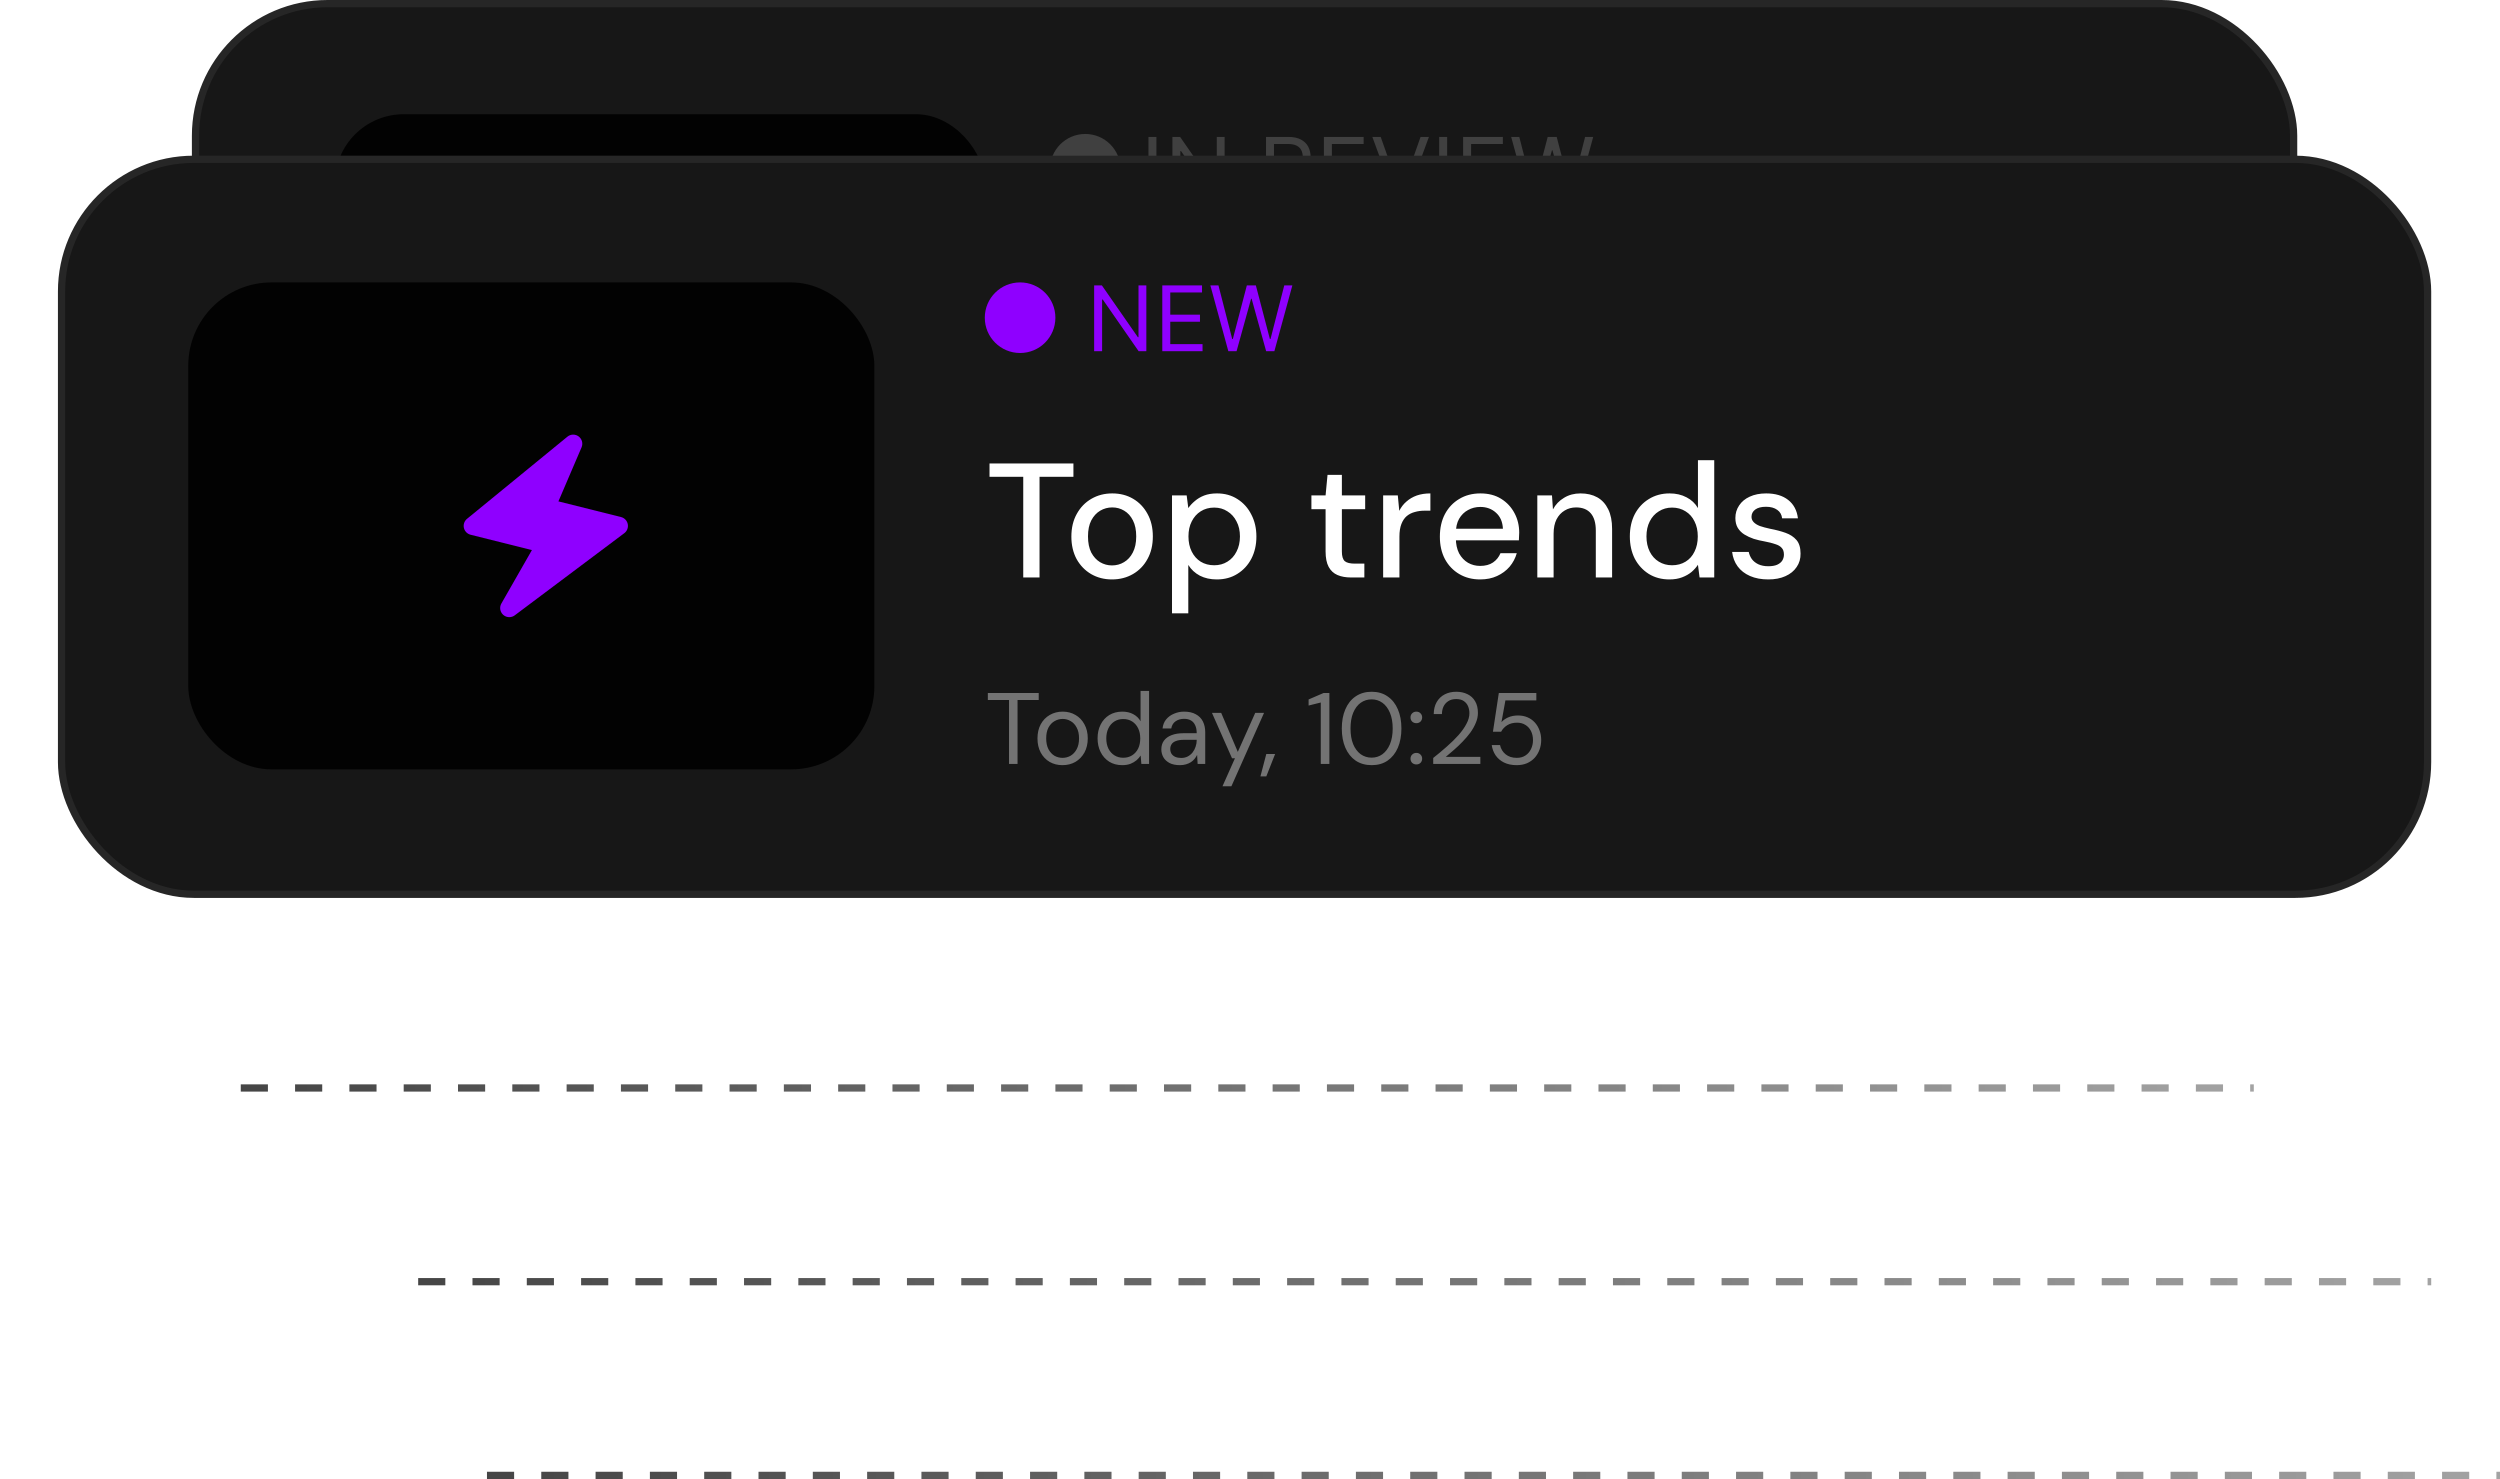
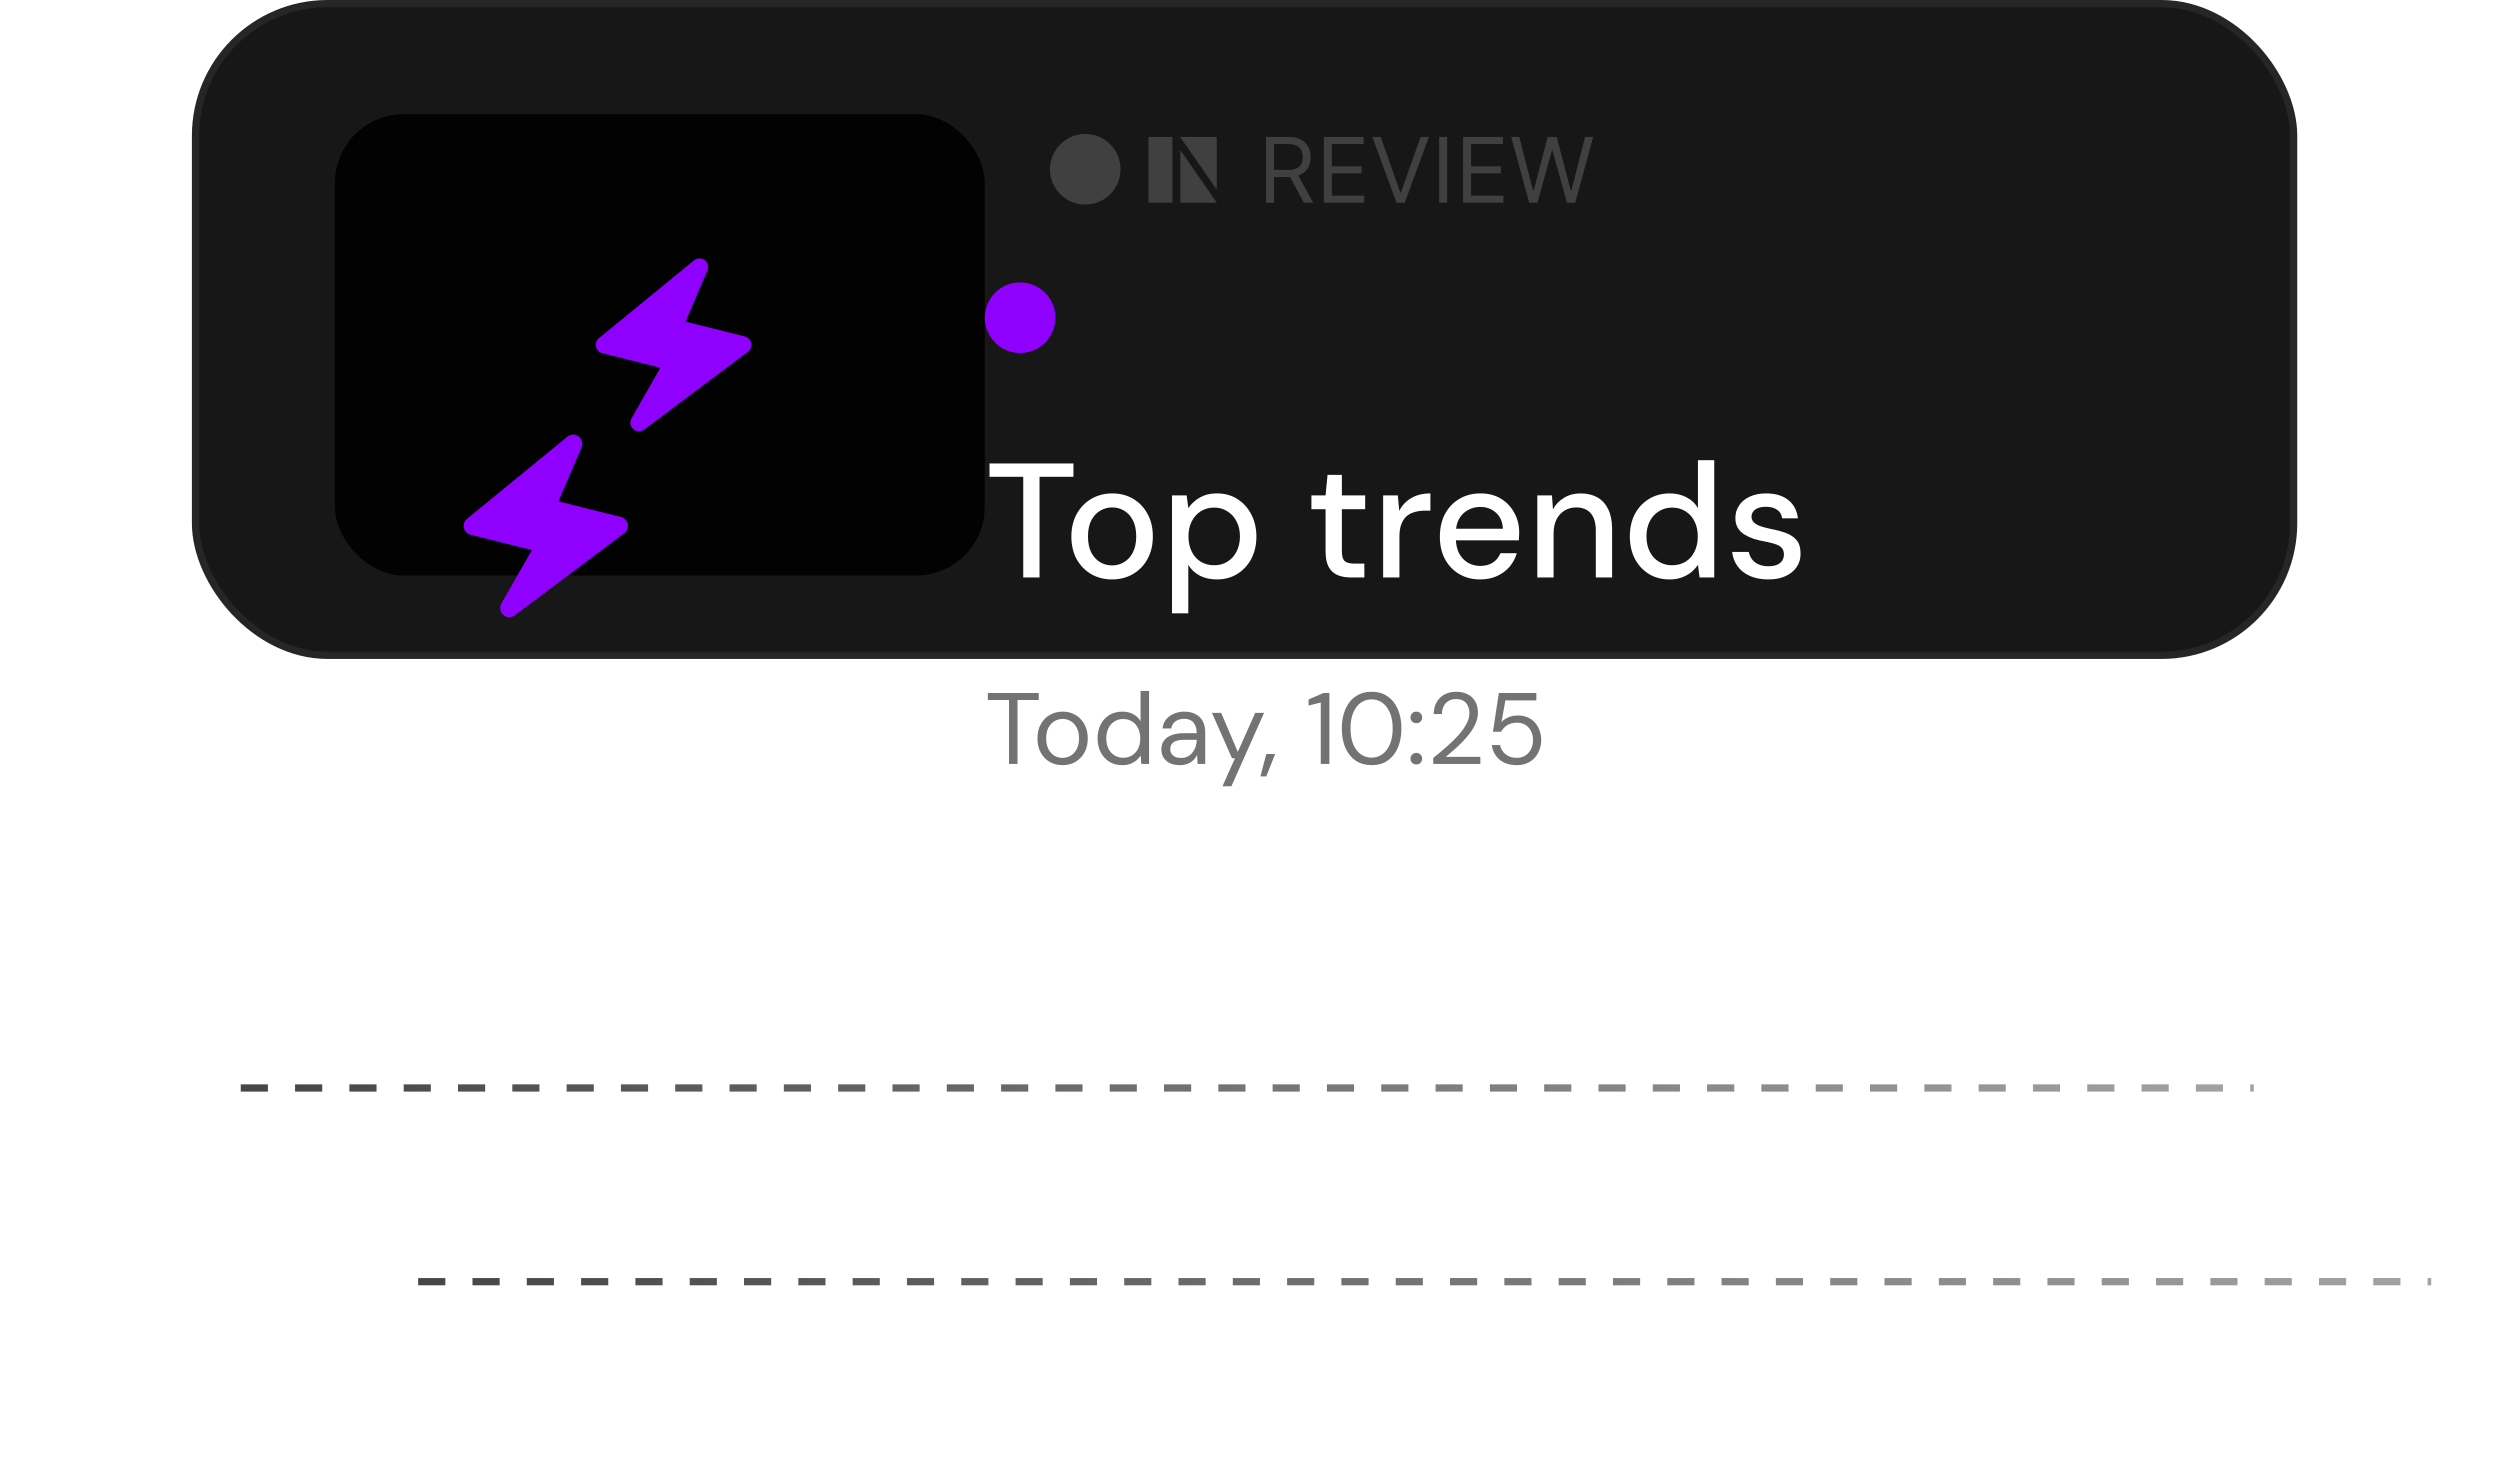
<svg xmlns="http://www.w3.org/2000/svg" width="1381" height="817" viewBox="0 0 1381 817" fill="none">
  <line x1="133" y1="601" x2="1245" y2="601" stroke="url(#paint0_linear_678_227)" stroke-opacity="0.8" stroke-width="4" stroke-dasharray="15 15" />
  <line x1="231" y1="708" x2="1343" y2="708" stroke="url(#paint1_linear_678_227)" stroke-opacity="0.8" stroke-width="4" stroke-dasharray="15 15" />
-   <line x1="269" y1="815" x2="1381" y2="815" stroke="url(#paint2_linear_678_227)" stroke-opacity="0.8" stroke-width="4" stroke-dasharray="15 15" />
  <rect x="108" y="2" width="1159" height="360" rx="73" fill="#171717" stroke="#262626" stroke-width="4" />
  <rect x="185" y="63.098" width="359" height="254.805" rx="38" fill="#020202" />
  <path d="M414.963 189.555C414.783 188.671 414.356 187.856 413.733 187.204C413.109 186.552 412.313 186.091 411.438 185.873L378.677 177.678L390.793 149.401C391.214 148.42 391.293 147.326 391.018 146.294C390.744 145.262 390.132 144.352 389.279 143.709C388.427 143.062 387.382 142.722 386.313 142.743C385.244 142.764 384.213 143.144 383.386 143.823L330.854 186.804C330.169 187.364 329.653 188.104 329.364 188.941C329.075 189.778 329.024 190.678 329.218 191.542C329.411 192.406 329.84 193.2 330.458 193.834C331.076 194.467 331.858 194.917 332.717 195.132L364.804 203.16L348.83 231.117C348.416 231.843 348.2 232.665 348.204 233.5C348.207 234.336 348.43 235.156 348.849 235.879C349.269 236.601 349.871 237.201 350.595 237.618C351.319 238.036 352.139 238.256 352.975 238.256C354.008 238.256 355.014 237.921 355.84 237.301L413.148 194.321C413.87 193.779 414.423 193.044 414.745 192.2C415.066 191.357 415.141 190.439 414.963 189.555Z" fill="#8F00FF" />
-   <path d="M638.807 75.636V112H634.403V75.636H638.807ZM676.471 75.636V112H672.21L652.394 83.449H652.039V112H647.636V75.636H651.897L671.784 104.259H672.139V75.636H676.471ZM699.345 112V75.636H711.632C714.473 75.636 716.805 76.122 718.627 77.092C720.45 78.051 721.8 79.371 722.676 81.052C723.552 82.733 723.99 84.644 723.99 86.787C723.99 88.93 723.552 90.829 722.676 92.487C721.8 94.144 720.456 95.446 718.645 96.393C716.834 97.328 714.52 97.796 711.703 97.796H701.76V93.818H711.561C713.502 93.818 715.065 93.534 716.248 92.966C717.444 92.398 718.308 91.593 718.841 90.551C719.385 89.498 719.657 88.243 719.657 86.787C719.657 85.331 719.385 84.058 718.841 82.969C718.296 81.88 717.426 81.04 716.23 80.448C715.035 79.844 713.455 79.543 711.49 79.543H703.748V112H699.345ZM716.461 95.665L725.41 112H720.297L711.49 95.665H716.461ZM731.327 112V75.636H753.273V79.543H735.731V91.829H752.137V95.736H735.731V108.094H753.557V112H731.327ZM762.702 75.636L773.497 106.247H773.923L784.719 75.636H789.335L775.983 112H771.437L758.085 75.636H762.702ZM799.403 75.636V112H794.999V75.636H799.403ZM808.232 112V75.636H830.178V79.543H812.635V91.829H829.041V95.736H812.635V108.094H830.462V112H808.232ZM844.719 112L834.776 75.636H839.251L846.85 105.253H847.205L854.947 75.636H859.918L867.66 105.253H868.015L875.614 75.636H880.089L870.146 112H865.6L857.575 83.023H857.29L849.265 112H844.719Z" fill="#404040" />
+   <path d="M638.807 75.636V112H634.403V75.636H638.807ZV112H672.21L652.394 83.449H652.039V112H647.636V75.636H651.897L671.784 104.259H672.139V75.636H676.471ZM699.345 112V75.636H711.632C714.473 75.636 716.805 76.122 718.627 77.092C720.45 78.051 721.8 79.371 722.676 81.052C723.552 82.733 723.99 84.644 723.99 86.787C723.99 88.93 723.552 90.829 722.676 92.487C721.8 94.144 720.456 95.446 718.645 96.393C716.834 97.328 714.52 97.796 711.703 97.796H701.76V93.818H711.561C713.502 93.818 715.065 93.534 716.248 92.966C717.444 92.398 718.308 91.593 718.841 90.551C719.385 89.498 719.657 88.243 719.657 86.787C719.657 85.331 719.385 84.058 718.841 82.969C718.296 81.88 717.426 81.04 716.23 80.448C715.035 79.844 713.455 79.543 711.49 79.543H703.748V112H699.345ZM716.461 95.665L725.41 112H720.297L711.49 95.665H716.461ZM731.327 112V75.636H753.273V79.543H735.731V91.829H752.137V95.736H735.731V108.094H753.557V112H731.327ZM762.702 75.636L773.497 106.247H773.923L784.719 75.636H789.335L775.983 112H771.437L758.085 75.636H762.702ZM799.403 75.636V112H794.999V75.636H799.403ZM808.232 112V75.636H830.178V79.543H812.635V91.829H829.041V95.736H812.635V108.094H830.462V112H808.232ZM844.719 112L834.776 75.636H839.251L846.85 105.253H847.205L854.947 75.636H859.918L867.66 105.253H868.015L875.614 75.636H880.089L870.146 112H865.6L857.575 83.023H857.29L849.265 112H844.719Z" fill="#404040" />
  <circle cx="599.5" cy="93.5" r="19.5" fill="#404040" />
  <g filter="url(#filter0_d_678_227)">
-     <rect x="34" y="106" width="1307" height="406" rx="73" fill="#171717" stroke="#262626" stroke-width="4" />
    <path d="M565.24 337V281.38H546.61V274H592.96V281.38H574.24V337H565.24ZM614.238 338.08C609.978 338.08 606.138 337.09 602.718 335.11C599.358 333.13 596.688 330.37 594.708 326.83C592.788 323.23 591.828 319.09 591.828 314.41C591.828 309.61 592.818 305.44 594.798 301.9C596.778 298.3 599.478 295.51 602.898 293.53C606.318 291.55 610.158 290.56 614.418 290.56C618.738 290.56 622.578 291.55 625.938 293.53C629.298 295.51 631.938 298.27 633.858 301.81C635.838 305.35 636.828 309.52 636.828 314.32C636.828 319.12 635.838 323.29 633.858 326.83C631.938 330.37 629.268 333.13 625.848 335.11C622.428 337.09 618.558 338.08 614.238 338.08ZM614.238 330.34C616.698 330.34 618.918 329.74 620.898 328.54C622.938 327.34 624.558 325.57 625.758 323.23C627.018 320.83 627.648 317.86 627.648 314.32C627.648 310.78 627.048 307.84 625.848 305.5C624.648 303.1 623.028 301.3 620.988 300.1C619.008 298.9 616.818 298.3 614.418 298.3C612.018 298.3 609.798 298.9 607.758 300.1C605.718 301.3 604.068 303.1 602.808 305.5C601.608 307.84 601.008 310.78 601.008 314.32C601.008 317.86 601.608 320.83 602.808 323.23C604.068 325.57 605.688 327.34 607.668 328.54C609.708 329.74 611.898 330.34 614.238 330.34ZM647.415 356.8V291.64H655.515L656.415 298.66C657.375 297.28 658.575 295.99 660.015 294.79C661.455 293.53 663.165 292.51 665.145 291.73C667.185 290.95 669.555 290.56 672.255 290.56C676.575 290.56 680.355 291.61 683.595 293.71C686.895 295.81 689.445 298.66 691.245 302.26C693.105 305.8 694.035 309.85 694.035 314.41C694.035 318.97 693.105 323.05 691.245 326.65C689.385 330.19 686.805 332.98 683.505 335.02C680.265 337.06 676.485 338.08 672.165 338.08C668.625 338.08 665.505 337.39 662.805 336.01C660.105 334.57 657.975 332.59 656.415 330.07V356.8H647.415ZM670.725 330.25C673.485 330.25 675.915 329.59 678.015 328.27C680.175 326.95 681.855 325.09 683.055 322.69C684.315 320.29 684.945 317.5 684.945 314.32C684.945 311.14 684.315 308.38 683.055 306.04C681.855 303.64 680.175 301.78 678.015 300.46C675.915 299.08 673.485 298.39 670.725 298.39C667.905 298.39 665.415 299.08 663.255 300.46C661.155 301.78 659.505 303.64 658.305 306.04C657.105 308.38 656.505 311.14 656.505 314.32C656.505 317.5 657.105 320.29 658.305 322.69C659.505 325.09 661.155 326.95 663.255 328.27C665.415 329.59 667.905 330.25 670.725 330.25ZM746.291 337C743.411 337 740.921 336.55 738.821 335.65C736.721 334.75 735.101 333.25 733.961 331.15C732.821 329.05 732.251 326.2 732.251 322.6V299.29H724.421V291.64H732.251L733.331 280.3H741.251V291.64H754.121V299.29H741.251V322.69C741.251 325.27 741.791 327.04 742.871 328C743.951 328.9 745.811 329.35 748.451 329.35H753.671V337H746.291ZM764.046 337V291.64H772.146L772.956 300.19C773.976 298.15 775.296 296.44 776.916 295.06C778.536 293.62 780.426 292.51 782.586 291.73C784.806 290.95 787.326 290.56 790.146 290.56V300.1H786.906C785.046 300.1 783.276 300.34 781.596 300.82C779.916 301.24 778.416 301.99 777.096 303.07C775.836 304.15 774.846 305.62 774.126 307.48C773.406 309.34 773.046 311.65 773.046 314.41V337H764.046ZM817.613 338.08C813.293 338.08 809.453 337.09 806.093 335.11C802.733 333.13 800.093 330.37 798.173 326.83C796.313 323.29 795.383 319.18 795.383 314.5C795.383 309.7 796.313 305.53 798.173 301.99C800.093 298.39 802.733 295.6 806.093 293.62C809.453 291.58 813.353 290.56 817.793 290.56C822.233 290.56 826.043 291.55 829.223 293.53C832.403 295.51 834.863 298.15 836.603 301.45C838.343 304.69 839.213 308.29 839.213 312.25C839.213 312.85 839.183 313.51 839.123 314.23C839.123 314.89 839.093 315.64 839.033 316.48H801.953V310.09H830.213C830.033 306.31 828.773 303.37 826.433 301.27C824.093 299.11 821.183 298.03 817.703 298.03C815.243 298.03 812.993 298.6 810.953 299.74C808.913 300.82 807.263 302.44 806.003 304.6C804.803 306.7 804.203 309.37 804.203 312.61V315.13C804.203 318.49 804.803 321.34 806.003 323.68C807.263 325.96 808.913 327.7 810.953 328.9C812.993 330.04 815.213 330.61 817.613 330.61C820.493 330.61 822.863 329.98 824.723 328.72C826.583 327.46 827.963 325.75 828.863 323.59H837.863C837.083 326.35 835.763 328.84 833.903 331.06C832.043 333.22 829.733 334.93 826.973 336.19C824.273 337.45 821.153 338.08 817.613 338.08ZM849.212 337V291.64H857.312L857.852 299.38C859.292 296.68 861.332 294.55 863.972 292.99C866.612 291.37 869.642 290.56 873.062 290.56C876.662 290.56 879.752 291.28 882.332 292.72C884.912 294.16 886.922 296.35 888.362 299.29C889.802 302.17 890.522 305.8 890.522 310.18V337H881.522V311.08C881.522 306.88 880.592 303.7 878.732 301.54C876.872 299.38 874.172 298.3 870.632 298.3C868.292 298.3 866.192 298.87 864.332 300.01C862.472 301.09 860.972 302.71 859.832 304.87C858.752 307.03 858.212 309.67 858.212 312.79V337H849.212ZM922.194 338.08C917.874 338.08 914.064 337.06 910.764 335.02C907.464 332.92 904.884 330.1 903.024 326.56C901.224 322.96 900.324 318.88 900.324 314.32C900.324 309.7 901.224 305.62 903.024 302.08C904.884 298.54 907.464 295.75 910.764 293.71C914.124 291.61 917.964 290.56 922.284 290.56C925.824 290.56 928.944 291.28 931.644 292.72C934.344 294.1 936.444 296.08 937.944 298.66V272.2H946.944V337H938.844L937.944 329.98C937.044 331.36 935.874 332.68 934.434 333.94C932.994 335.14 931.254 336.13 929.214 336.91C927.174 337.69 924.834 338.08 922.194 338.08ZM923.634 330.25C926.454 330.25 928.944 329.59 931.104 328.27C933.264 326.95 934.914 325.09 936.054 322.69C937.254 320.29 937.854 317.5 937.854 314.32C937.854 311.14 937.254 308.38 936.054 306.04C934.914 303.64 933.264 301.78 931.104 300.46C928.944 299.08 926.454 298.39 923.634 298.39C920.934 298.39 918.504 299.08 916.344 300.46C914.184 301.78 912.504 303.64 911.304 306.04C910.104 308.38 909.504 311.14 909.504 314.32C909.504 317.5 910.104 320.29 911.304 322.69C912.504 325.09 914.184 326.95 916.344 328.27C918.504 329.59 920.934 330.25 923.634 330.25ZM976.801 338.08C972.961 338.08 969.601 337.45 966.721 336.19C963.841 334.93 961.561 333.16 959.881 330.88C958.201 328.6 957.181 325.93 956.821 322.87H966.001C966.301 324.31 966.871 325.63 967.711 326.83C968.611 328.03 969.811 328.99 971.311 329.71C972.871 330.43 974.701 330.79 976.801 330.79C978.781 330.79 980.401 330.52 981.661 329.98C982.981 329.38 983.941 328.6 984.541 327.64C985.141 326.62 985.441 325.54 985.441 324.4C985.441 322.72 985.021 321.46 984.181 320.62C983.401 319.72 982.201 319.03 980.581 318.55C979.021 318.01 977.131 317.53 974.911 317.11C972.811 316.75 970.771 316.27 968.791 315.67C966.871 315.01 965.131 314.2 963.571 313.24C962.071 312.28 960.871 311.08 959.971 309.64C959.071 308.14 958.621 306.31 958.621 304.15C958.621 301.57 959.311 299.26 960.691 297.22C962.071 295.12 964.021 293.5 966.541 292.36C969.121 291.16 972.151 290.56 975.631 290.56C980.671 290.56 984.721 291.76 987.781 294.16C990.841 296.56 992.641 299.95 993.181 304.33H984.451C984.211 302.29 983.311 300.73 981.751 299.65C980.191 298.51 978.121 297.94 975.541 297.94C972.961 297.94 970.981 298.45 969.601 299.47C968.221 300.49 967.531 301.84 967.531 303.52C967.531 304.6 967.921 305.56 968.701 306.4C969.481 307.24 970.621 307.96 972.121 308.56C973.681 309.1 975.571 309.61 977.791 310.09C980.971 310.69 983.821 311.44 986.341 312.34C988.861 313.24 990.871 314.56 992.371 316.3C993.871 318.04 994.621 320.53 994.621 323.77C994.681 326.59 993.961 329.08 992.461 331.24C991.021 333.4 988.951 335.08 986.251 336.28C983.611 337.48 980.461 338.08 976.801 338.08Z" fill="white" />
    <path d="M557.384 440V404.664H545.68V400.8H573.792V404.664H562.088V440H557.384ZM586.879 440.672C584.266 440.672 581.914 440.075 579.823 438.88C577.733 437.648 576.09 435.931 574.895 433.728C573.701 431.488 573.103 428.893 573.103 425.944C573.103 422.92 573.701 420.307 574.895 418.104C576.127 415.864 577.789 414.147 579.879 412.952C582.007 411.72 584.378 411.104 586.991 411.104C589.679 411.104 592.05 411.72 594.103 412.952C596.194 414.147 597.837 415.864 599.031 418.104C600.263 420.307 600.879 422.901 600.879 425.888C600.879 428.875 600.263 431.488 599.031 433.728C597.799 435.931 596.138 437.648 594.047 438.88C591.957 440.075 589.567 440.672 586.879 440.672ZM586.935 436.64C588.541 436.64 590.034 436.248 591.415 435.464C592.797 434.643 593.917 433.429 594.775 431.824C595.634 430.219 596.063 428.24 596.063 425.888C596.063 423.499 595.634 421.52 594.775 419.952C593.954 418.347 592.853 417.152 591.471 416.368C590.127 415.547 588.634 415.136 586.991 415.136C585.423 415.136 583.93 415.547 582.511 416.368C581.13 417.152 580.01 418.347 579.151 419.952C578.33 421.52 577.919 423.499 577.919 425.888C577.919 428.24 578.33 430.219 579.151 431.824C580.01 433.429 581.111 434.643 582.455 435.464C583.837 436.248 585.33 436.64 586.935 436.64ZM619.907 440.672C617.181 440.672 614.792 440.037 612.739 438.768C610.685 437.461 609.099 435.688 607.979 433.448C606.859 431.208 606.299 428.669 606.299 425.832C606.299 422.995 606.859 420.475 607.979 418.272C609.099 416.032 610.685 414.277 612.739 413.008C614.829 411.739 617.237 411.104 619.963 411.104C622.277 411.104 624.293 411.571 626.011 412.504C627.765 413.437 629.109 414.744 630.043 416.424V399.68H634.747V440H630.491L630.099 435.352C629.501 436.285 628.736 437.163 627.803 437.984C626.869 438.768 625.749 439.421 624.443 439.944C623.136 440.429 621.624 440.672 619.907 440.672ZM620.467 436.584C622.333 436.584 623.976 436.136 625.395 435.24C626.813 434.344 627.915 433.112 628.699 431.544C629.483 429.939 629.875 428.053 629.875 425.888C629.875 423.76 629.483 421.893 628.699 420.288C627.915 418.683 626.813 417.432 625.395 416.536C623.976 415.64 622.333 415.192 620.467 415.192C618.637 415.192 617.013 415.64 615.595 416.536C614.176 417.432 613.075 418.683 612.291 420.288C611.507 421.893 611.115 423.76 611.115 425.888C611.115 428.053 611.507 429.939 612.291 431.544C613.075 433.112 614.176 434.344 615.595 435.24C617.013 436.136 618.637 436.584 620.467 436.584ZM651.768 440.672C649.491 440.672 647.587 440.28 646.056 439.496C644.525 438.675 643.387 437.611 642.64 436.304C641.893 434.96 641.52 433.504 641.52 431.936C641.52 430.032 642.005 428.427 642.976 427.12C643.984 425.776 645.384 424.768 647.176 424.096C649.005 423.387 651.152 423.032 653.616 423.032H661.064C661.064 421.277 660.784 419.821 660.224 418.664C659.701 417.469 658.917 416.573 657.872 415.976C656.864 415.379 655.595 415.08 654.064 415.08C652.272 415.08 650.723 415.528 649.416 416.424C648.109 417.32 647.307 418.645 647.008 420.4H642.192C642.416 418.384 643.088 416.704 644.208 415.36C645.365 413.979 646.821 412.933 648.576 412.224C650.331 411.477 652.16 411.104 654.064 411.104C656.677 411.104 658.843 411.589 660.56 412.56C662.315 413.493 663.621 414.819 664.48 416.536C665.339 418.216 665.768 420.213 665.768 422.528V440H661.568L661.288 435.016C660.915 435.8 660.429 436.547 659.832 437.256C659.272 437.928 658.6 438.525 657.816 439.048C657.032 439.533 656.136 439.925 655.128 440.224C654.157 440.523 653.037 440.672 651.768 440.672ZM652.496 436.696C653.803 436.696 654.979 436.435 656.024 435.912C657.107 435.352 658.021 434.605 658.768 433.672C659.515 432.701 660.075 431.637 660.448 430.48C660.859 429.323 661.064 428.109 661.064 426.84V426.672H654.008C652.179 426.672 650.704 426.896 649.584 427.344C648.464 427.755 647.661 428.352 647.176 429.136C646.691 429.883 646.448 430.741 646.448 431.712C646.448 432.72 646.672 433.597 647.12 434.344C647.605 435.091 648.296 435.669 649.192 436.08C650.125 436.491 651.227 436.696 652.496 436.696ZM675.305 452.32L682.193 436.864H680.569L669.481 411.776H674.577L683.761 433.336L693.393 411.776H698.265L680.233 452.32H675.305ZM696.255 446.888L699.503 434.512H704.375L699.503 446.888H696.255ZM729.59 440V406.064L722.87 407.744V404.384L731.158 400.8H734.35V440H729.59ZM757.731 440.672C754.297 440.672 751.329 439.832 748.827 438.152C746.363 436.435 744.478 434.064 743.171 431.04C741.865 427.979 741.211 424.432 741.211 420.4C741.211 416.368 741.865 412.84 743.171 409.816C744.478 406.755 746.363 404.384 748.827 402.704C751.329 400.987 754.297 400.128 757.731 400.128C761.166 400.128 764.097 400.987 766.523 402.704C768.987 404.384 770.873 406.755 772.179 409.816C773.486 412.84 774.139 416.368 774.139 420.4C774.139 424.432 773.486 427.979 772.179 431.04C770.873 434.064 768.987 436.435 766.523 438.152C764.097 439.832 761.166 440.672 757.731 440.672ZM757.675 436.528C759.915 436.528 761.913 435.893 763.667 434.624C765.422 433.317 766.803 431.469 767.811 429.08C768.819 426.653 769.323 423.76 769.323 420.4C769.323 417.04 768.819 414.165 767.811 411.776C766.803 409.349 765.422 407.501 763.667 406.232C761.913 404.963 759.915 404.328 757.675 404.328C755.435 404.328 753.419 404.963 751.627 406.232C749.873 407.501 748.491 409.349 747.483 411.776C746.513 414.165 746.027 417.04 746.027 420.4C746.027 423.76 746.513 426.653 747.483 429.08C748.491 431.469 749.873 433.317 751.627 434.624C753.419 435.893 755.435 436.528 757.675 436.528ZM782.405 440.28C781.471 440.28 780.687 439.981 780.053 439.384C779.455 438.749 779.157 437.984 779.157 437.088C779.157 436.192 779.455 435.445 780.053 434.848C780.687 434.213 781.471 433.896 782.405 433.896C783.338 433.896 784.103 434.213 784.701 434.848C785.298 435.445 785.597 436.192 785.597 437.088C785.597 437.984 785.298 438.749 784.701 439.384C784.103 439.981 783.338 440.28 782.405 440.28ZM782.405 417.488C781.471 417.488 780.687 417.189 780.053 416.592C779.455 415.957 779.157 415.192 779.157 414.296C779.157 413.4 779.455 412.653 780.053 412.056C780.687 411.421 781.471 411.104 782.405 411.104C783.338 411.104 784.103 411.421 784.701 412.056C785.298 412.653 785.597 413.4 785.597 414.296C785.597 415.192 785.298 415.957 784.701 416.592C784.103 417.189 783.338 417.488 782.405 417.488ZM791.709 440V436.696C794.36 434.605 796.88 432.496 799.269 430.368C801.696 428.24 803.842 426.131 805.709 424.04C807.576 421.912 809.032 419.84 810.077 417.824C811.16 415.808 811.701 413.867 811.701 412C811.701 410.619 811.458 409.349 810.973 408.192C810.488 406.997 809.704 406.027 808.621 405.28C807.576 404.533 806.157 404.16 804.365 404.16C802.61 404.16 801.154 404.552 799.997 405.336C798.84 406.083 797.962 407.091 797.365 408.36C796.805 409.592 796.525 410.955 796.525 412.448H791.989C792.026 409.872 792.568 407.669 793.613 405.84C794.696 403.973 796.17 402.555 798.037 401.584C799.904 400.613 802.032 400.128 804.421 400.128C806.773 400.128 808.845 400.576 810.637 401.472C812.429 402.331 813.829 403.619 814.837 405.336C815.882 407.053 816.405 409.219 816.405 411.832C816.405 413.661 816.013 415.491 815.229 417.32C814.482 419.149 813.474 420.941 812.205 422.696C810.936 424.413 809.517 426.075 807.949 427.68C806.418 429.285 804.832 430.797 803.189 432.216C801.584 433.635 800.072 434.923 798.653 436.08H817.749V440H791.709ZM837.807 440.672C835.119 440.672 832.785 440.187 830.807 439.216C828.865 438.245 827.316 436.92 826.159 435.24C825.039 433.56 824.329 431.675 824.031 429.584H828.623C829.071 431.675 830.097 433.373 831.703 434.68C833.308 435.987 835.361 436.64 837.863 436.64C839.729 436.64 841.316 436.211 842.623 435.352C843.967 434.493 844.993 433.317 845.703 431.824C846.449 430.331 846.823 428.669 846.823 426.84C846.823 424.936 846.449 423.256 845.703 421.8C844.956 420.344 843.929 419.224 842.623 418.44C841.316 417.619 839.785 417.208 838.031 417.208C835.903 417.208 834.092 417.675 832.599 418.608C831.105 419.541 829.985 420.736 829.239 422.192H824.703L827.951 400.8H848.671V404.888H831.591L829.407 416.928C830.34 415.845 831.572 414.968 833.103 414.296C834.671 413.587 836.481 413.232 838.535 413.232C840.476 413.232 842.231 413.568 843.799 414.24C845.367 414.912 846.711 415.864 847.831 417.096C848.951 418.328 849.809 419.765 850.407 421.408C851.041 423.051 851.359 424.843 851.359 426.784C851.359 428.688 851.041 430.48 850.407 432.16C849.809 433.803 848.932 435.277 847.775 436.584C846.617 437.853 845.199 438.861 843.519 439.608C841.839 440.317 839.935 440.672 837.807 440.672Z" fill="#737373" />
-     <path d="M633.239 175.636V212H628.977L609.162 183.449H608.807V212H604.403V175.636H608.665L628.551 204.259H628.906V175.636H633.239ZM642.05 212V175.636H663.996V179.543H646.453V191.83H662.86V195.736H646.453V208.094H664.28V212H642.05ZM678.538 212L668.595 175.636H673.069L680.669 205.253H681.024L688.765 175.636H693.737L701.478 205.253H701.833L709.433 175.636H713.907L703.964 212H699.419L691.393 183.023H691.109L683.083 212H678.538Z" fill="#8F00FF" />
    <circle cx="563.5" cy="193.5" r="19.5" fill="#8F00FF" />
-     <rect x="104" y="174" width="379" height="269" rx="46" fill="#020202" />
    <path d="M346.774 307.502C346.584 306.569 346.134 305.708 345.476 305.02C344.817 304.332 343.977 303.845 343.053 303.615L308.468 294.963L321.258 265.111C321.702 264.075 321.786 262.92 321.496 261.831C321.206 260.742 320.56 259.781 319.66 259.102C318.76 258.42 317.657 258.061 316.528 258.082C315.4 258.104 314.311 258.506 313.439 259.223L257.98 304.598C257.257 305.19 256.712 305.971 256.407 306.854C256.102 307.738 256.048 308.688 256.252 309.6C256.456 310.512 256.91 311.35 257.562 312.019C258.214 312.688 259.04 313.163 259.947 313.39L293.822 321.866L276.957 351.379C276.52 352.146 276.293 353.014 276.296 353.896C276.3 354.778 276.535 355.644 276.978 356.407C277.421 357.169 278.056 357.803 278.82 358.243C279.585 358.684 280.451 358.916 281.333 358.917C282.424 358.917 283.486 358.563 284.358 357.908L344.858 312.533C345.621 311.961 346.205 311.185 346.544 310.295C346.883 309.404 346.963 308.436 346.774 307.502Z" fill="#8F00FF" />
  </g>
  <defs>
    <filter id="filter0_d_678_227" x="0.9" y="54.9" width="1373.2" height="472.2" filterUnits="userSpaceOnUse" color-interpolation-filters="sRGB">
      <feFlood flood-opacity="0" result="BackgroundImageFix" />
      <feColorMatrix in="SourceAlpha" type="matrix" values="0 0 0 0 0 0 0 0 0 0 0 0 0 0 0 0 0 0 127 0" result="hardAlpha" />
      <feOffset dy="-18" />
      <feGaussianBlur stdDeviation="15.55" />
      <feComposite in2="hardAlpha" operator="out" />
      <feColorMatrix type="matrix" values="0 0 0 0 0 0 0 0 0 0 0 0 0 0 0 0 0 0 0.65 0" />
      <feBlend mode="normal" in2="BackgroundImageFix" result="effect1_dropShadow_678_227" />
      <feBlend mode="normal" in="SourceGraphic" in2="effect1_dropShadow_678_227" result="shape" />
    </filter>
    <linearGradient id="paint0_linear_678_227" x1="133" y1="603.5" x2="1245" y2="603.5" gradientUnits="userSpaceOnUse">
      <stop stop-color="#171717" />
      <stop offset="1" stop-color="#8C8C8C" />
    </linearGradient>
    <linearGradient id="paint1_linear_678_227" x1="231" y1="710.5" x2="1343" y2="710.5" gradientUnits="userSpaceOnUse">
      <stop stop-color="#171717" />
      <stop offset="1" stop-color="#8C8C8C" />
    </linearGradient>
    <linearGradient id="paint2_linear_678_227" x1="269" y1="817.5" x2="1381" y2="817.5" gradientUnits="userSpaceOnUse">
      <stop stop-color="#171717" />
      <stop offset="1" stop-color="#8C8C8C" />
    </linearGradient>
  </defs>
</svg>